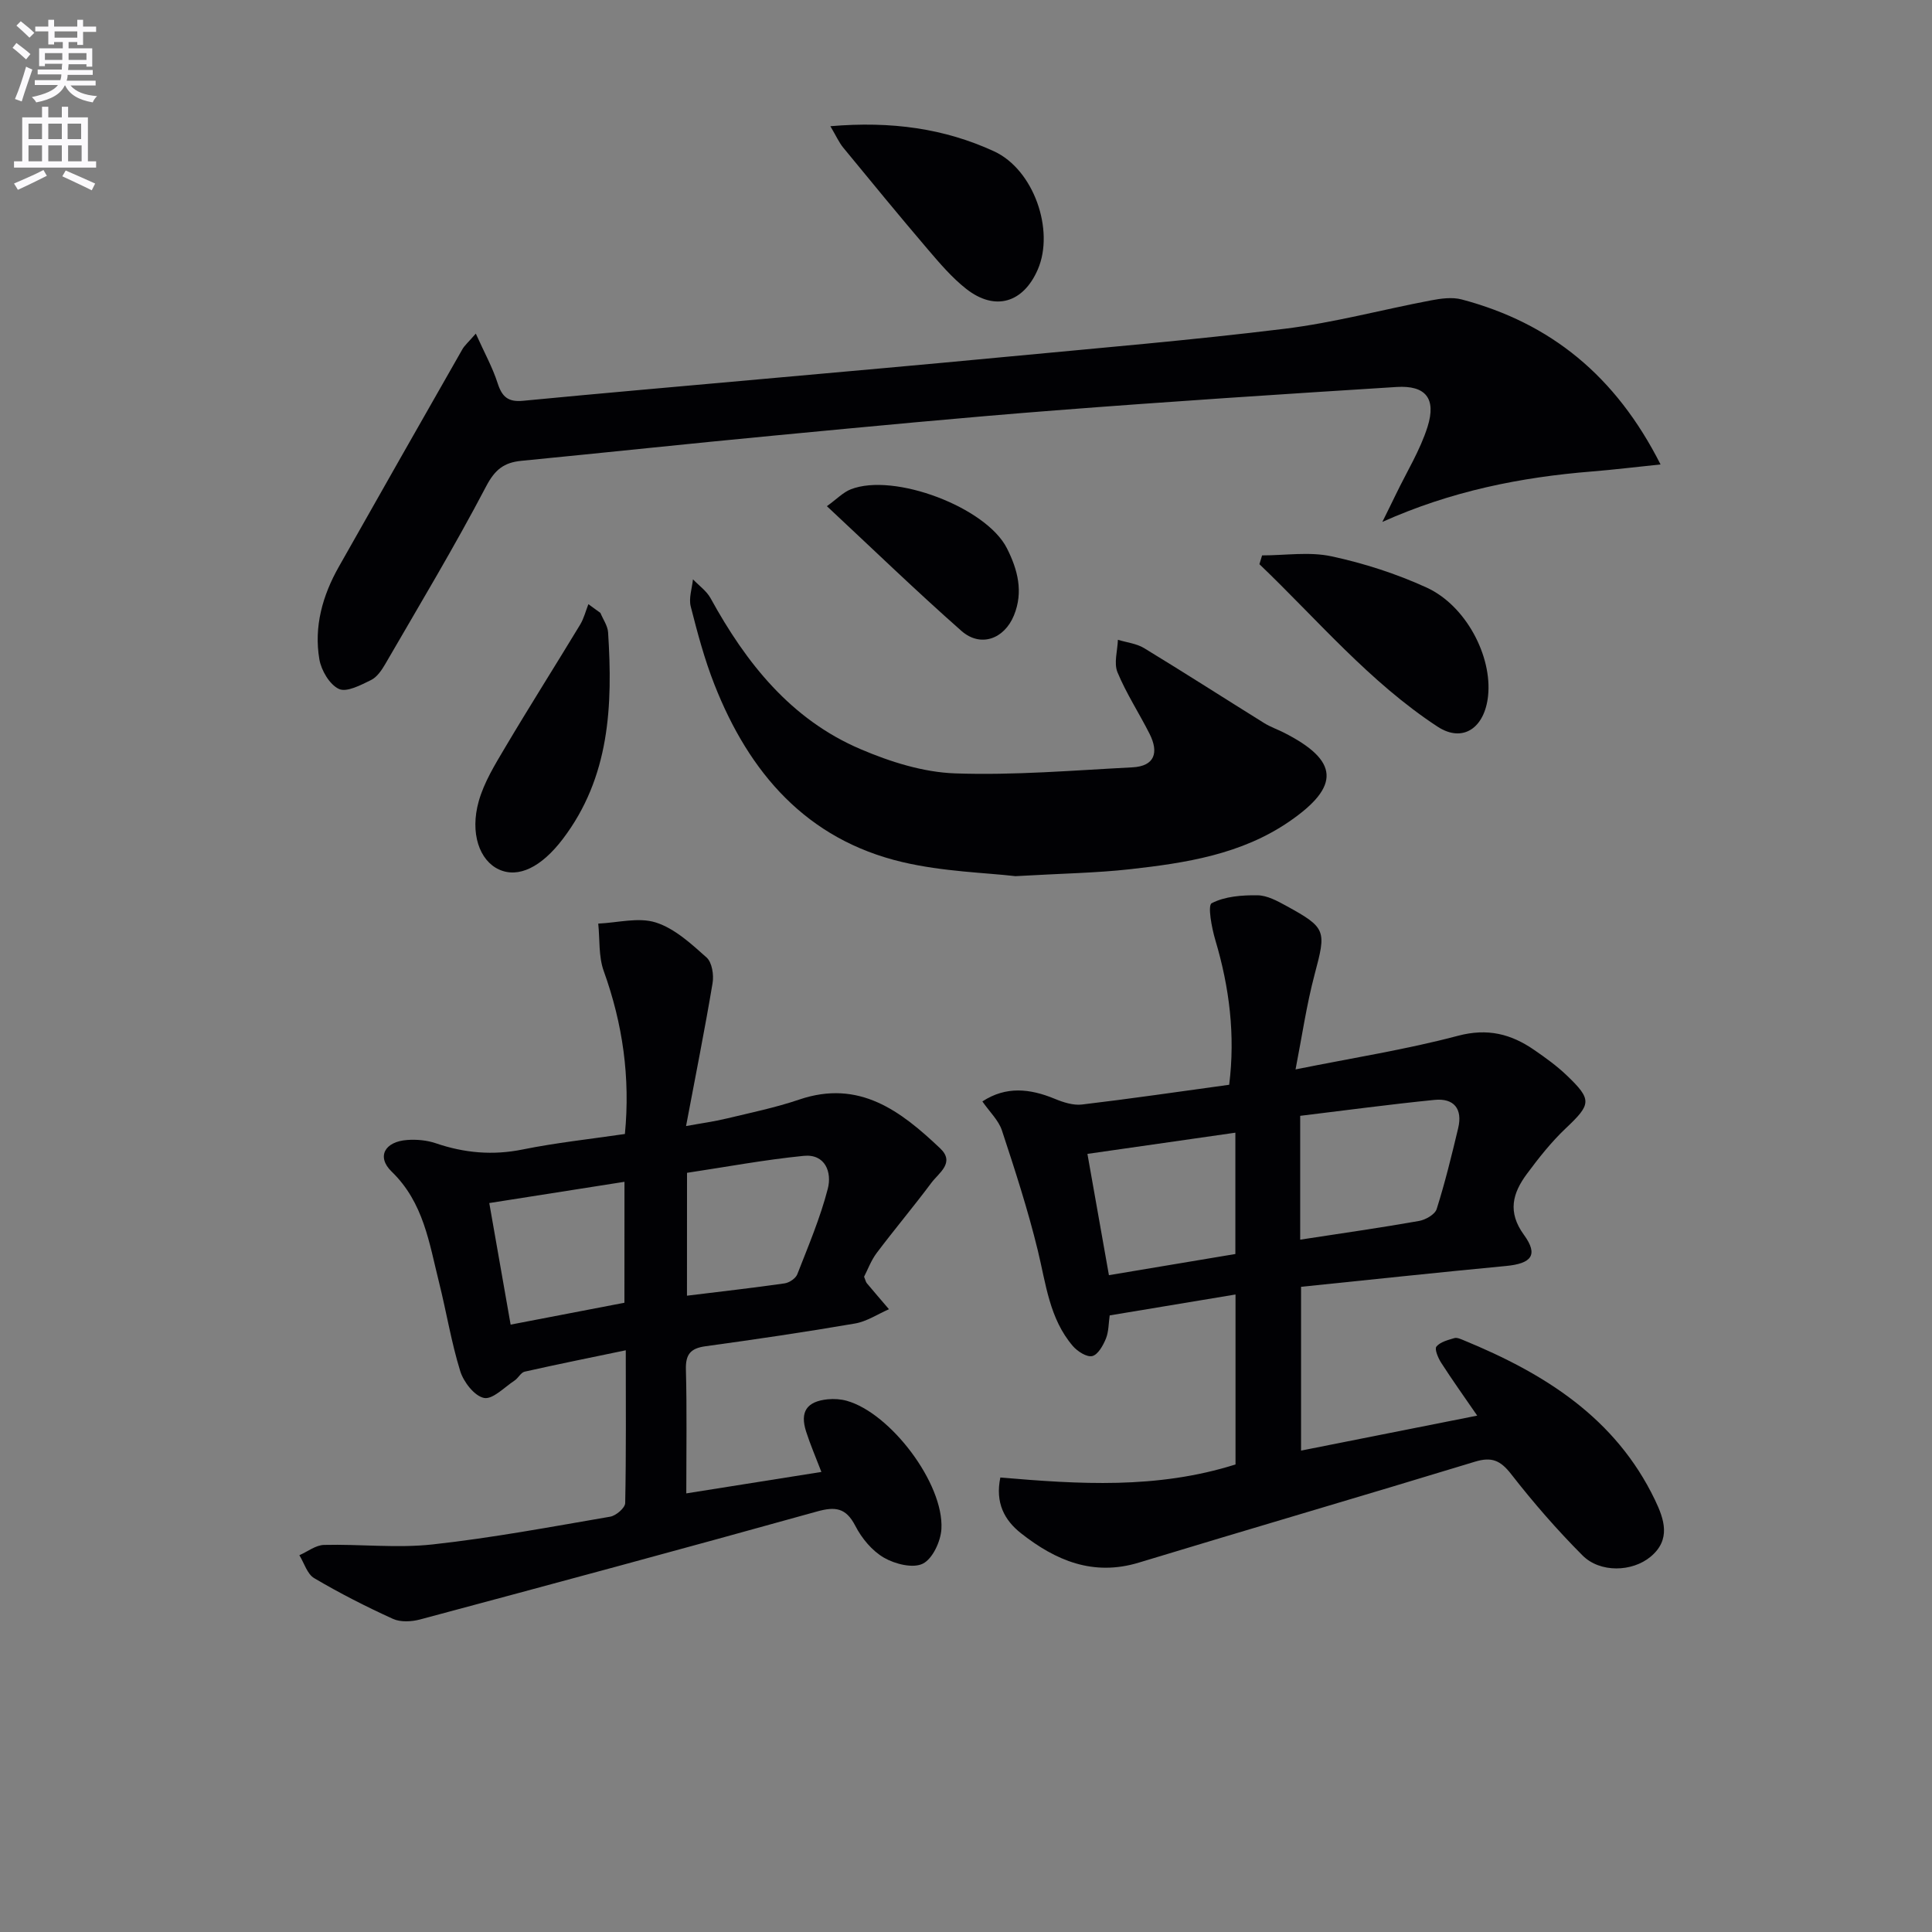
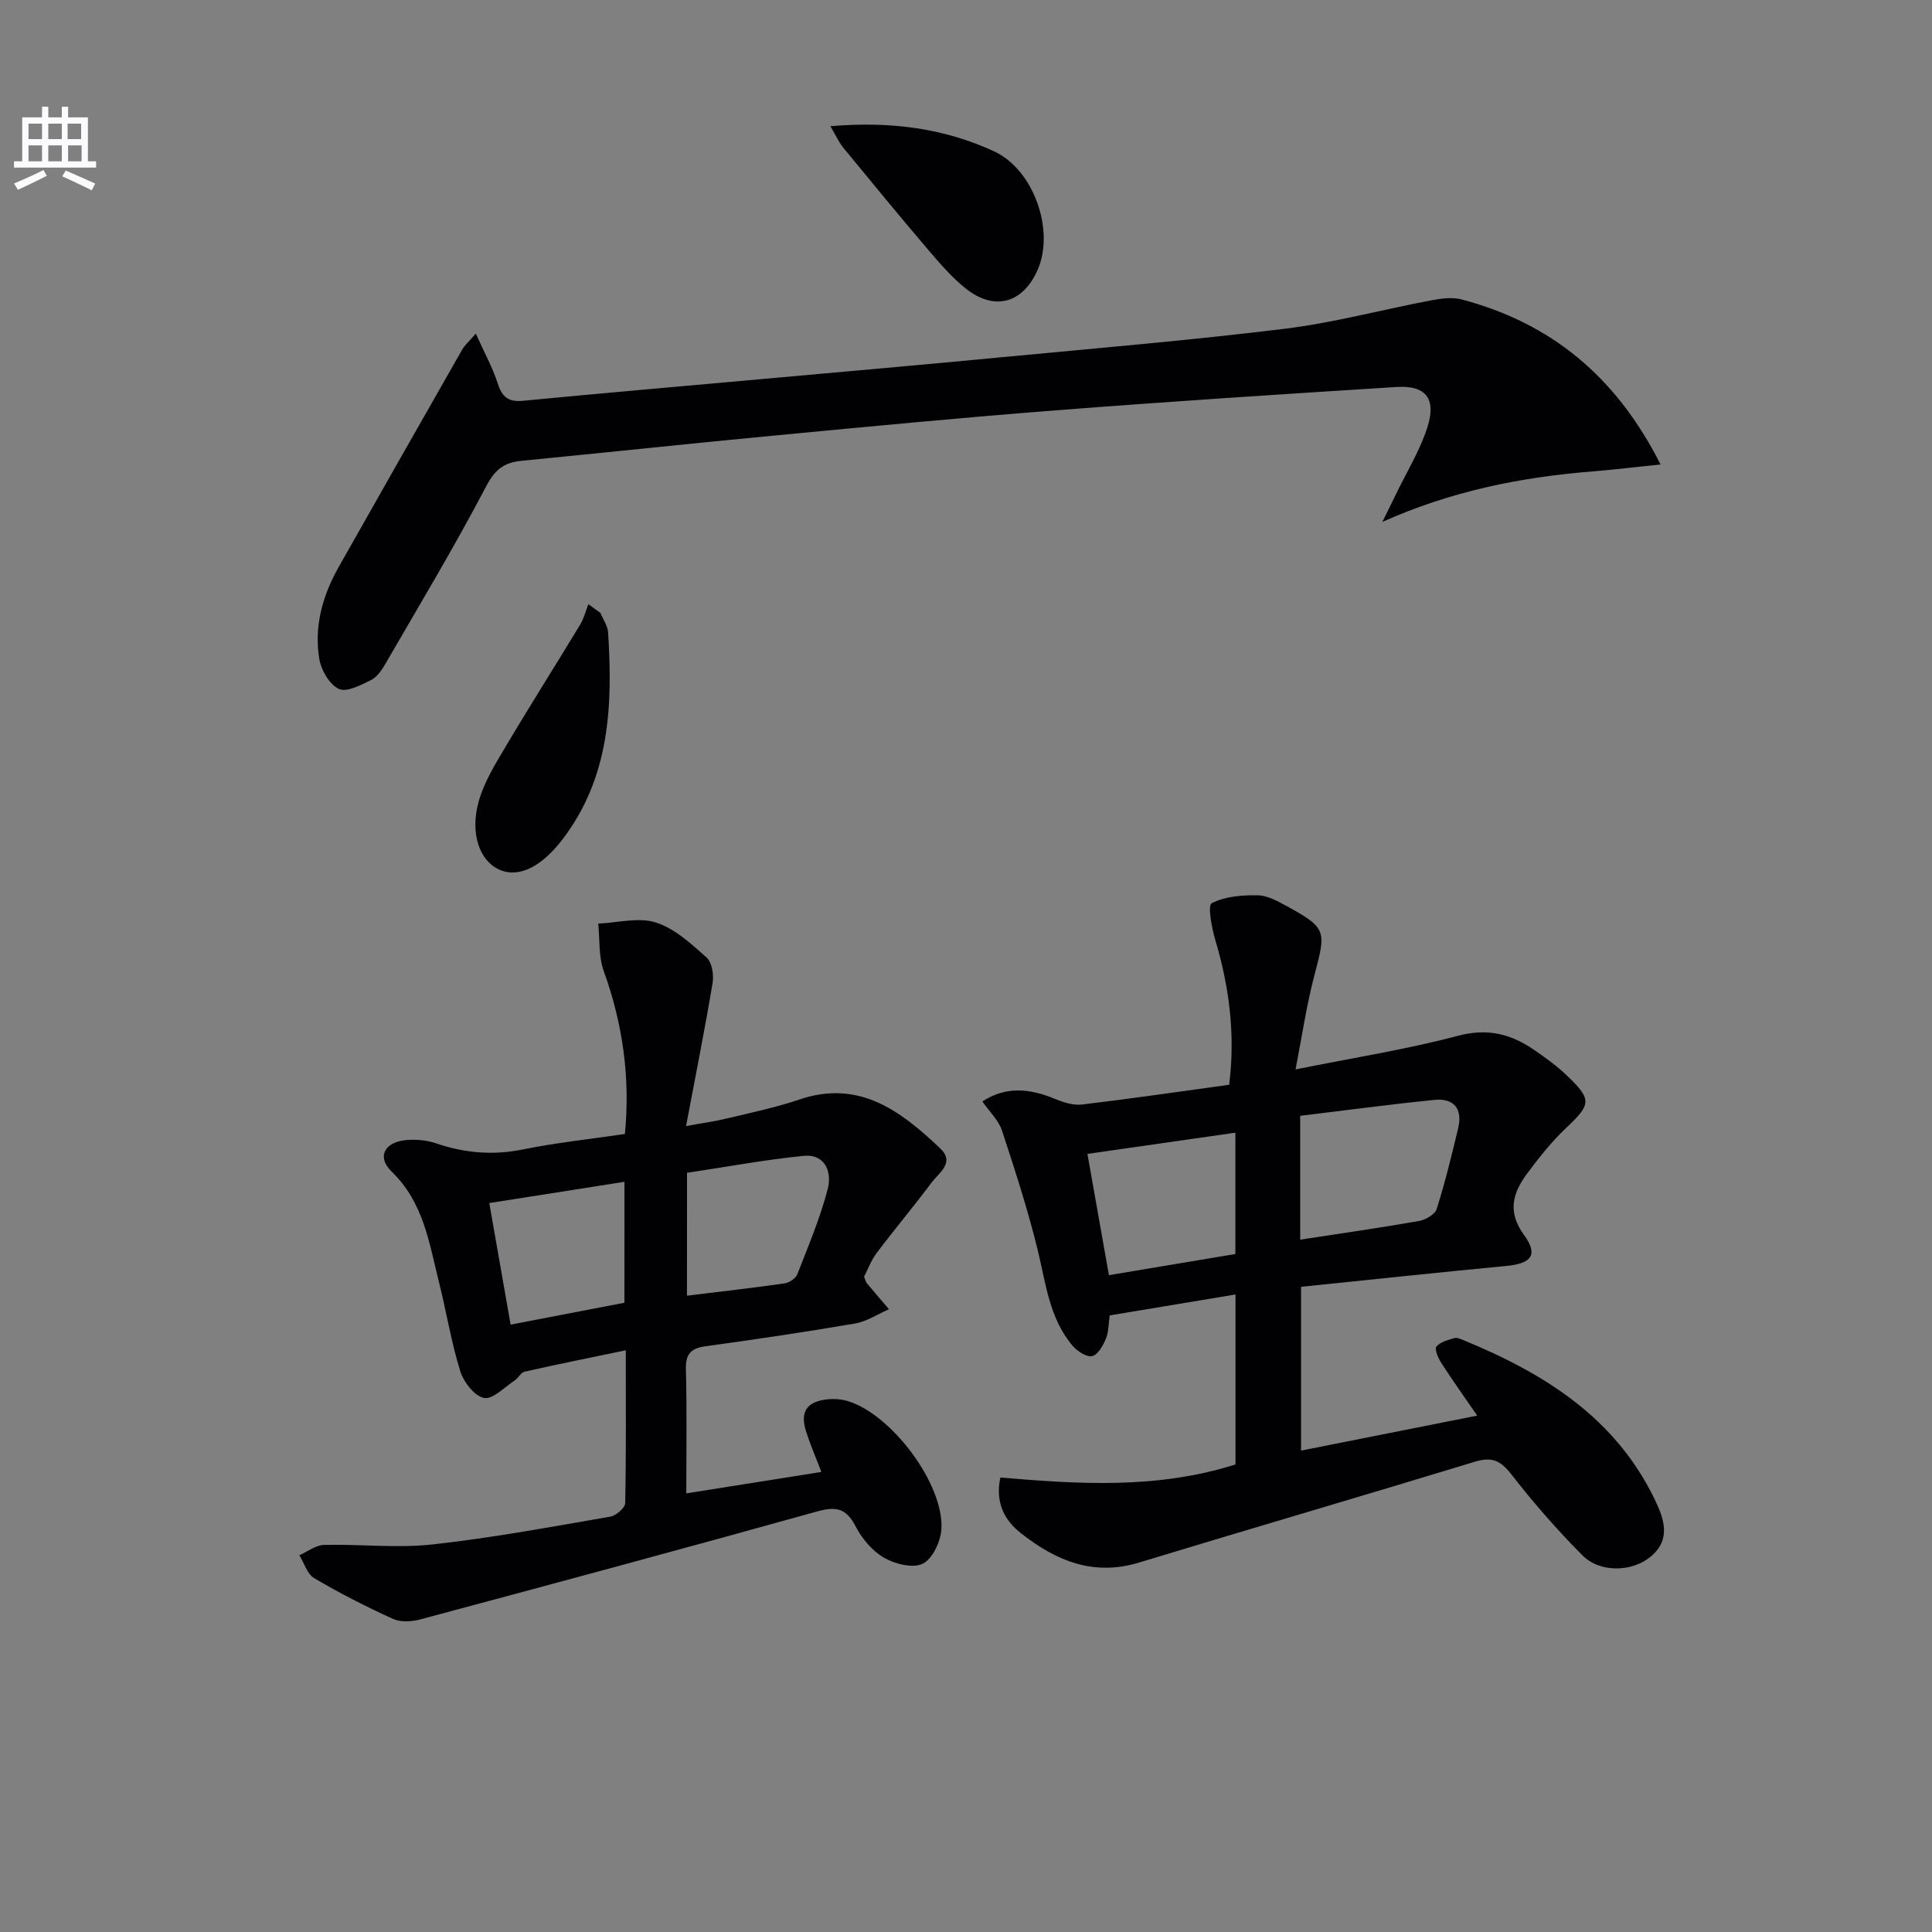
<svg xmlns="http://www.w3.org/2000/svg" enable-background="new 0 0 400 400" viewBox="0 0 400 400">
  <rect x="0" y="0" width="400" height="400" fill="#808080" stroke="none" />
-   <path d="m2.6 9.9.8-1c.9.7 1.9 1.4 2.9 2.3l-.9 1.1c-1.1-1-2-1.8-2.8-2.4zm.5 10.6c.9-2.1 1.6-4.3 2.3-6.7.4.2.8.4 1.3.6-.7 2.1-1.5 4.3-2.2 6.6zm.3-15.2.9-.9c1 .8 2 1.6 2.8 2.4l-1 1c-.9-.9-1.8-1.7-2.7-2.5zm12.6-1.2h1.2v1.4h2.7v1.1h-2.7v2.7h-1.2v-.6h-1.8v1.3h4.9v3.8h-1.2v-.5h-3.7c0 .4-.1.9-.1 1.2h5.1v1h-5.2c0 .5-.1.9-.2 1.2h6v1h-5.2c1.1 1.3 2.9 2 5.5 2.2-.4.4-.7.8-.9 1.3-2.9-.5-4.8-1.6-5.7-3.5h-.1c-.8 1.7-2.7 2.9-5.9 3.5-.2-.4-.6-.8-.9-1.1 2.8-.6 4.6-1.4 5.4-2.5h-4.8v-1h5.3c.1-.3.2-.7.2-1.2h-4.9v-1h5c0-.4 0-.8.1-1.2h-3.6v.5h-1.2v-3.7h4.9v-1.3h-1.8v.5h-1.2v-2.7h-2.7v-1h2.7v-1.4h1.2v1.4h4.8zm-6.7 8.3h3.6c0-.4 0-.9 0-1.4h-3.6zm1.9-4.6h4.8v-1.3h-4.7v1.3zm6.7 3.2h-3.7v1.4h3.7z" fill="#fbfafc" />
  <path d="m8.7 22.1h1.3v2.2h2.8v-2.2h1.3v2.2h4.1v9.1h1.7v1.3h-17v-1.3h1.7v-9.1h4.1zm.3 13.1.7 1.2c-1.8.9-3.8 1.9-6 2.9-.2-.4-.5-.8-.8-1.3 2.3-1 4.4-1.9 6.1-2.8zm-3.1-6.4h2.8v-3.2h-2.8zm0 4.6h2.8v-3.3h-2.8zm4.1-4.6h2.8v-3.2h-2.8zm0 4.6h2.8v-3.3h-2.8zm3.6 1.9c2.1.9 4.1 1.8 6.1 2.7l-.7 1.4c-2.2-1.1-4.2-2-6.1-2.9zm3.2-9.7h-2.8v3.2h2.8zm-2.7 7.8h2.8v-3.3h-2.8z" fill="#fbfafc" />
  <g fill="#010104">
    <path d="m255.8 303.2c0-11.7 0-23.15 0-35.19-8.72 1.45-17.16 2.85-26.05 4.33-.24 1.63-.19 3.34-.78 4.8-.58 1.42-1.64 3.33-2.83 3.62-1.13.27-3.07-.97-4.02-2.08-4.87-5.68-5.57-12.91-7.27-19.85-2.04-8.37-4.71-16.59-7.41-24.78-.69-2.1-2.53-3.82-4.05-6.01 4.91-3.21 9.85-2.66 14.97-.55 1.76.73 3.83 1.4 5.64 1.19 10.05-1.19 20.07-2.66 30.49-4.09 1.28-10.24.06-20.14-2.87-29.96-.75-2.53-1.62-7.18-.75-7.63 2.73-1.42 6.25-1.68 9.46-1.64 2.02.02 4.13 1.17 6 2.2 8.3 4.55 8.27 5.09 5.85 14.17-1.68 6.34-2.62 12.87-3.95 19.68 11.97-2.41 22.95-4.13 33.62-6.96 6.14-1.63 11.01-.38 15.82 2.95 2.32 1.6 4.64 3.27 6.67 5.21 5.34 5.1 5.11 6-.17 11-2.99 2.83-5.59 6.12-8.05 9.44-2.93 3.96-4.07 7.86-.6 12.62 3.04 4.18 1.55 5.94-3.73 6.44-14.04 1.33-28.06 2.84-42.42 4.31v33.91c11.99-2.38 23.81-4.73 36.47-7.24-2.75-4-5.19-7.41-7.45-10.93-.64-.99-1.42-2.84-1-3.36.79-.97 2.39-1.36 3.72-1.76.55-.16 1.3.19 1.91.44 16.68 6.85 31.43 16.02 39.61 33.04 1.95 4.05 3.36 8.24-.89 11.78-3.82 3.18-10.47 3.37-14.09-.26-5.27-5.28-10.2-10.96-14.79-16.85-2.2-2.82-4-3.62-7.46-2.57-23.17 7.07-46.43 13.85-69.61 20.9-9.47 2.88-17.24-.43-24.41-6.08-3.42-2.7-5.36-6.29-4.27-11.54 16.16 1.38 32.4 2.45 48.69-2.7zm13.39-46.54c8.58-1.32 16.61-2.46 24.59-3.87 1.37-.24 3.32-1.35 3.67-2.48 1.74-5.5 3.11-11.12 4.45-16.74.95-3.97-.86-6.25-4.89-5.85-9.29.93-18.56 2.18-27.82 3.3zm-13.42 2.97c0-8.4 0-16.49 0-25.12-10.3 1.48-20.35 2.92-30.63 4.39 1.54 8.7 2.95 16.65 4.45 25.11 8.86-1.49 17.43-2.92 26.18-4.38z" />
    <path d="m129.56 279.56c-7.43 1.55-14.21 2.91-20.94 4.43-.79.18-1.31 1.33-2.09 1.84-2.09 1.37-4.52 3.96-6.32 3.6-1.98-.4-4.22-3.29-4.92-5.54-1.86-6-2.86-12.27-4.39-18.38-2.04-8.14-3.18-16.52-9.8-22.93-3.21-3.1-1.43-6.24 3.22-6.56 1.94-.14 4.05.05 5.88.67 5.94 2.03 11.82 2.56 18.05 1.29 6.81-1.38 13.75-2.12 21.13-3.2 1.13-11.69-.44-22.79-4.38-33.73-1.09-3.02-.8-6.54-1.14-9.83 4-.17 8.33-1.37 11.92-.23 3.9 1.24 7.33 4.41 10.51 7.25 1.13 1.01 1.53 3.61 1.24 5.31-1.61 9.62-3.53 19.19-5.49 29.59 3.15-.58 5.84-.94 8.47-1.58 5-1.2 10.08-2.25 14.94-3.9 12.46-4.24 21.06 2.38 29.21 10.1 3.13 2.97-.3 5.08-1.82 7.12-3.67 4.92-7.63 9.62-11.32 14.52-1.17 1.55-1.86 3.46-2.62 4.93.31.77.37 1.12.57 1.35 1.51 1.8 3.05 3.59 4.58 5.38-2.34 1.02-4.59 2.54-7.04 2.96-10.29 1.77-20.63 3.29-30.97 4.71-3.09.43-4.12 1.69-4.03 4.84.22 8.3.08 16.6.08 25.62 9.58-1.52 18.62-2.95 27.97-4.44-1.19-3.11-2.31-5.69-3.16-8.35-1.32-4.11.12-6.25 4.46-6.69 1.3-.13 2.7-.04 3.95.31 9.06 2.54 20.13 17.13 19.6 26.54-.15 2.56-1.82 6.17-3.85 7.18-2.03 1.02-5.78.08-8.05-1.24-2.45-1.42-4.6-4.01-5.92-6.58-1.95-3.78-4.16-4.04-7.98-2.97-27.33 7.61-54.72 15-82.13 22.34-1.76.47-4.04.6-5.62-.12-5.57-2.53-11.04-5.32-16.31-8.43-1.45-.85-2.07-3.13-3.07-4.75 1.7-.74 3.38-2.09 5.1-2.13 7.49-.19 15.06.71 22.46-.1 12.34-1.35 24.57-3.65 36.81-5.75 1.2-.21 3.07-1.82 3.09-2.81.21-10.27.12-20.56.12-31.64zm12.67-11.3c7.07-.87 13.65-1.61 20.21-2.55.97-.14 2.29-1.02 2.63-1.88 2.28-5.85 4.76-11.68 6.32-17.73.87-3.36-.5-7.25-5.02-6.79-8.13.81-16.2 2.32-24.13 3.51-.01 8.98-.01 16.77-.01 25.44zm-12.94-23.58c-9.47 1.49-18.55 2.92-27.99 4.4 1.52 8.63 2.93 16.68 4.42 25.17 8.26-1.59 15.96-3.07 23.56-4.53.01-8.55.01-16.47.01-25.04z" />
    <path d="m98.51 69.07c1.77 3.94 3.48 7.02 4.53 10.3.91 2.82 2.19 3.9 5.24 3.61 16.37-1.58 32.76-2.99 49.14-4.47 16.88-1.52 33.76-3 50.62-4.61 19.34-1.84 38.71-3.47 57.99-5.84 10.15-1.25 20.12-3.95 30.19-5.86 2.09-.4 4.43-.73 6.42-.2 18.36 4.87 31.86 15.77 41.16 34.16-5.26.54-9.7 1.09-14.16 1.45-14.83 1.19-29.22 4.07-43.44 10.45.95-1.93 1.91-3.85 2.84-5.78 2.23-4.62 4.99-9.08 6.52-13.92 1.85-5.88-.41-8.61-6.4-8.24-23.55 1.48-47.09 3.01-70.61 4.84-19.37 1.5-38.72 3.36-58.07 5.2-17.53 1.66-35.03 3.54-52.56 5.25-3.58.35-5.46 1.82-7.28 5.3-6.54 12.48-13.81 24.57-20.88 36.78-.74 1.27-1.71 2.71-2.95 3.31-2.11 1.03-5.03 2.59-6.64 1.84-1.93-.9-3.66-3.84-4.05-6.14-1.15-6.77.66-13.2 4.02-19.14 8.49-15.03 17.02-30.02 25.57-45.01.45-.81 1.2-1.44 2.8-3.28z" />
-     <path d="m210.24 181.4c-6.04-.71-14.95-.92-23.43-2.92-19.82-4.68-31.7-18.45-38.89-36.74-2.06-5.23-3.52-10.71-4.91-16.17-.44-1.73.27-3.75.46-5.63 1.24 1.3 2.82 2.41 3.65 3.92 7.36 13.41 16.62 25.09 31.04 31.24 6.15 2.63 12.98 4.79 19.58 5.02 12.2.43 24.47-.62 36.7-1.25 4.68-.24 5.49-3.1 3.58-6.91-2.16-4.29-4.83-8.36-6.66-12.78-.78-1.9.01-4.46.09-6.72 1.82.56 3.85.77 5.43 1.73 8.35 5.08 16.57 10.36 24.86 15.52 1.26.78 2.69 1.28 4.03 1.95 11.45 5.79 11.83 11.1 1.17 18.42-9.93 6.83-21.47 8.6-33.05 9.89-6.92.77-13.91.87-23.65 1.43z" />
    <path d="m171.92 26.13c12.67-1.08 23.62.47 33.89 5.2 8.24 3.8 12.56 16.35 9.06 24.45-3 6.94-8.86 8.7-14.81 4.04-2.97-2.33-5.49-5.3-7.97-8.2-5.93-6.95-11.72-14.01-17.52-21.07-.85-1.04-1.41-2.32-2.65-4.42z" />
-     <path d="m261.3 114.99c4.8 0 9.78-.8 14.37.19 6.73 1.44 13.44 3.61 19.7 6.47 8.15 3.74 13.59 14.21 12.72 22.42-.7 6.66-5.23 9.79-10.45 6.38-14.09-9.23-24.86-22.13-36.89-33.64.18-.6.36-1.21.55-1.82z" />
    <path d="m124.31 126.9c.55 1.34 1.5 2.66 1.59 4.03.97 15.15.37 29.96-9.39 42.79-4.41 5.79-9.16 8.16-13.22 6.29-4-1.84-6.04-7.49-4.17-14.13 1.1-3.9 3.34-7.55 5.44-11.09 5.07-8.55 10.4-16.95 15.55-25.46.78-1.29 1.15-2.82 1.71-4.24.83.61 1.66 1.21 2.49 1.81z" />
-     <path d="m171.2 104.8c2.07-1.49 3.36-2.87 4.94-3.49 8.95-3.52 28.04 3.72 32.33 12.2 2.23 4.41 3.45 9.01 1.46 13.89-2.02 4.94-6.94 6.7-10.89 3.21-9.33-8.23-18.28-16.89-27.84-25.81z" />
  </g>
</svg>